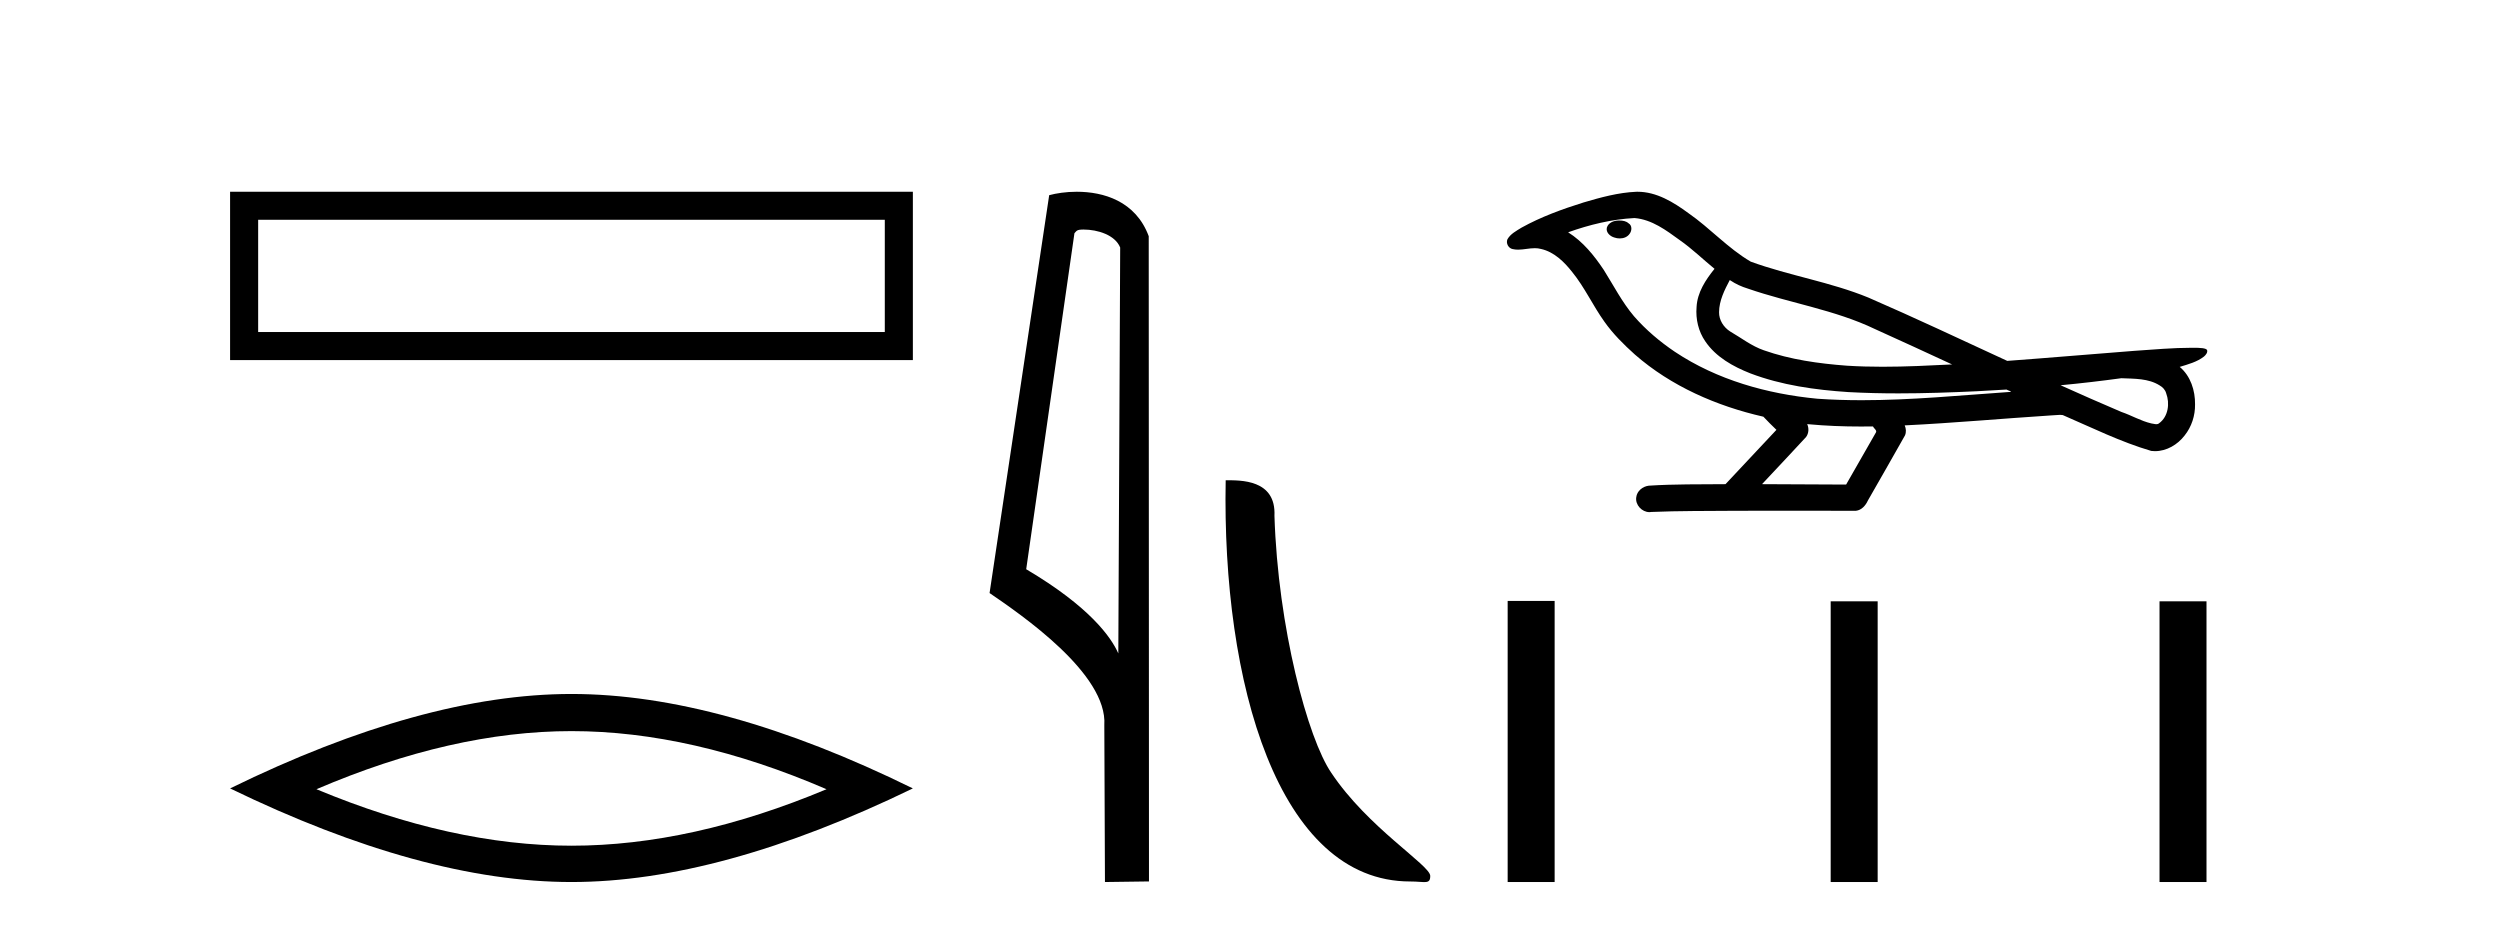
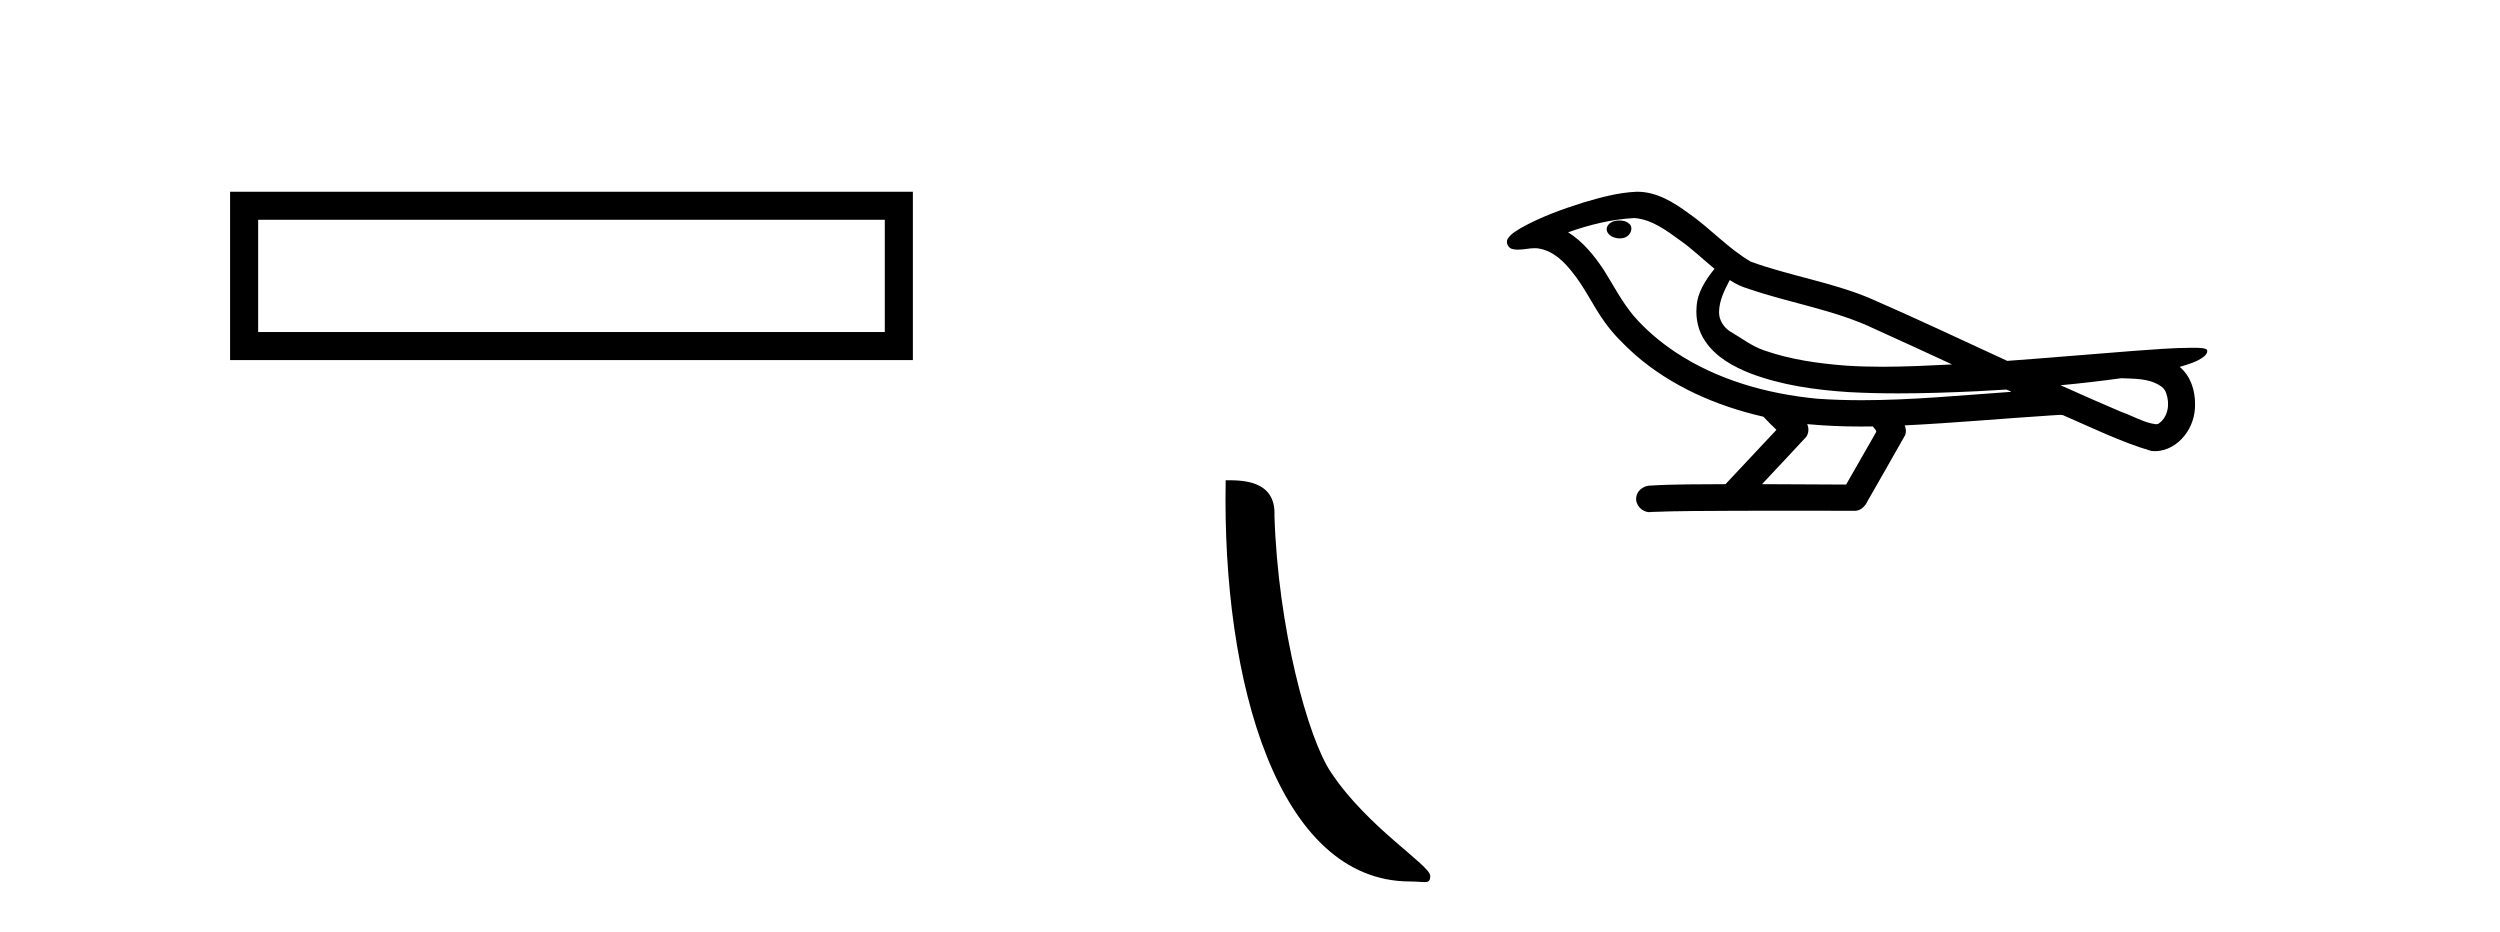
<svg xmlns="http://www.w3.org/2000/svg" width="110.0" height="41.0">
  <path d="M 10.124 8.437 L 10.124 15.844 L 40.166 15.844 L 40.166 8.437 L 10.124 8.437 M 38.931 9.67 L 38.931 14.609 L 11.359 14.609 L 11.359 9.67 L 38.931 9.67 Z" style="fill:#000000;stroke:none" />
-   <path d="M 25.145 32.169 Q 30.436 32.169 36.367 34.726 Q 30.436 37.211 25.145 37.211 Q 19.89 37.211 13.924 34.726 Q 19.89 32.169 25.145 32.169 ZM 25.145 30.535 Q 18.611 30.535 10.124 34.69 Q 18.611 38.809 25.145 38.809 Q 31.679 38.809 40.166 34.69 Q 31.715 30.535 25.145 30.535 Z" style="fill:#000000;stroke:none" />
-   <path d="M 47.676 10.1 C 48.301 10.1 49.065 10.34 49.288 10.89 L 49.206 28.751 L 49.206 28.751 C 48.889 28.034 47.948 26.699 45.153 25.046 L 47.275 10.263 C 47.375 10.157 47.372 10.1 47.676 10.1 ZM 49.206 28.751 L 49.206 28.751 C 49.206 28.751 49.206 28.751 49.206 28.751 L 49.206 28.751 L 49.206 28.751 ZM 47.379 8.437 C 46.901 8.437 46.47 8.505 46.164 8.588 L 43.541 26.094 C 44.929 27.044 48.742 29.648 48.59 31.91 L 48.618 38.809 L 50.555 38.783 L 50.544 10.393 C 49.968 8.837 48.537 8.437 47.379 8.437 Z" style="fill:#000000;stroke:none" />
  <path d="M 62.046 38.785 C 62.7 38.785 62.931 38.932 62.931 38.539 C 62.931 38.071 60.185 36.418 58.577 34.004 C 57.546 32.504 56.229 27.607 56.076 22.695 C 56.152 21.083 54.571 21.132 53.93 21.132 C 53.759 30.016 56.234 38.785 62.046 38.785 Z" style="fill:#000000;stroke:none" />
  <path d="M 71.261 9.703 C 71.248 9.703 71.236 9.703 71.223 9.703 C 71.013 9.704 70.77 9.794 70.703 10.011 C 70.647 10.224 70.848 10.402 71.035 10.452 C 71.109 10.478 71.189 10.491 71.269 10.491 C 71.44 10.491 71.609 10.428 71.706 10.283 C 71.807 10.149 71.819 9.917 71.656 9.825 C 71.549 9.728 71.402 9.703 71.261 9.703 ZM 76.11 12.322 L 76.124 12.331 L 76.134 12.337 C 76.371 12.496 76.631 12.615 76.905 12.698 C 78.755 13.339 80.726 13.628 82.501 14.48 C 83.635 14.991 84.763 15.513 85.892 16.035 C 84.873 16.086 83.853 16.137 82.832 16.137 C 82.307 16.137 81.782 16.123 81.258 16.09 C 80.023 15.997 78.78 15.825 77.61 15.413 C 77.069 15.227 76.614 14.866 76.126 14.584 C 75.839 14.401 75.633 14.082 75.639 13.735 C 75.642 13.228 75.879 12.76 76.11 12.322 ZM 71.911 9.594 L 71.928 9.595 L 71.931 9.595 C 72.683 9.661 73.31 10.13 73.903 10.561 C 74.449 10.941 74.924 11.407 75.439 11.828 C 75.047 12.313 74.68 12.869 74.649 13.512 C 74.605 14.04 74.73 14.582 75.032 15.018 C 75.497 15.708 76.256 16.129 77.015 16.428 C 78.391 16.951 79.866 17.155 81.329 17.252 C 82.062 17.292 82.795 17.309 83.528 17.309 C 84.683 17.309 85.839 17.268 86.993 17.214 C 87.424 17.192 87.855 17.168 88.286 17.14 C 88.331 17.173 88.584 17.245 88.445 17.245 C 88.442 17.245 88.44 17.245 88.438 17.245 C 86.27 17.395 84.096 17.609 81.921 17.609 C 81.267 17.609 80.613 17.59 79.959 17.544 C 77.755 17.332 75.551 16.717 73.694 15.479 C 73.033 15.033 72.418 14.514 71.894 13.912 C 71.369 13.293 70.996 12.56 70.565 11.875 C 70.142 11.241 69.649 10.631 68.998 10.221 C 69.936 9.886 70.915 9.647 71.911 9.594 ZM 93.343 16.641 L 93.354 16.642 C 93.919 16.667 94.529 16.646 95.024 16.958 C 95.158 17.035 95.27 17.15 95.311 17.303 C 95.48 17.747 95.405 18.335 94.997 18.626 C 94.962 18.656 94.921 18.665 94.879 18.665 C 94.807 18.665 94.728 18.637 94.659 18.631 C 94.2 18.525 93.787 18.276 93.341 18.125 C 92.444 17.743 91.553 17.351 90.665 16.951 C 91.56 16.868 92.453 16.762 93.343 16.641 ZM 79.516 18.66 C 79.535 18.662 79.554 18.664 79.573 18.666 C 80.339 18.738 81.109 18.767 81.878 18.767 C 82.056 18.767 82.234 18.766 82.412 18.763 C 82.446 18.851 82.596 18.933 82.542 19.026 C 82.104 19.791 81.667 20.556 81.229 21.321 C 79.996 21.311 78.762 21.306 77.529 21.303 C 78.174 20.611 78.828 19.926 79.467 19.229 C 79.588 19.067 79.599 18.841 79.516 18.66 ZM 72.05 8.437 C 72.031 8.437 72.012 8.437 71.993 8.438 C 71.202 8.473 70.432 8.685 69.677 8.908 C 68.739 9.202 67.805 9.54 66.946 10.017 C 66.72 10.158 66.462 10.29 66.327 10.528 C 66.253 10.702 66.37 10.925 66.558 10.96 C 66.638 10.978 66.718 10.985 66.797 10.985 C 67.041 10.985 67.287 10.92 67.531 10.92 C 67.623 10.92 67.715 10.93 67.807 10.955 C 68.381 11.084 68.823 11.52 69.175 11.967 C 69.725 12.642 70.087 13.447 70.593 14.153 C 70.973 14.693 71.444 15.158 71.933 15.598 C 73.531 16.996 75.53 17.865 77.589 18.335 C 77.772 18.536 77.969 18.722 78.163 18.913 C 77.416 19.71 76.669 20.506 75.922 21.303 C 74.797 21.313 73.67 21.297 72.547 21.37 C 72.28 21.402 72.026 21.602 71.995 21.88 C 71.944 22.215 72.246 22.534 72.576 22.534 C 72.605 22.534 72.635 22.531 72.664 22.526 C 73.872 22.476 75.081 22.485 76.289 22.475 C 76.94 22.472 77.591 22.471 78.242 22.471 C 79.381 22.471 80.52 22.474 81.659 22.475 C 81.909 22.448 82.088 22.241 82.186 22.025 C 82.729 21.069 83.282 20.119 83.818 19.16 C 83.881 19.02 83.868 18.855 83.807 18.717 C 85.962 18.612 88.112 18.416 90.265 18.277 C 90.389 18.277 90.517 18.254 90.641 18.254 C 90.682 18.254 90.722 18.257 90.761 18.263 C 92.046 18.818 93.31 19.446 94.656 19.841 C 94.712 19.848 94.767 19.851 94.822 19.851 C 95.333 19.851 95.815 19.563 96.121 19.165 C 96.431 18.779 96.589 18.287 96.582 17.794 C 96.591 17.184 96.385 16.54 95.907 16.143 C 96.276 16.03 96.669 15.928 96.977 15.686 C 97.056 15.618 97.152 15.504 97.108 15.393 C 97.007 15.301 96.85 15.323 96.723 15.305 C 96.63 15.303 96.537 15.302 96.444 15.302 C 95.598 15.302 94.754 15.381 93.911 15.437 C 92.047 15.58 90.184 15.743 88.319 15.879 C 86.288 14.942 84.262 13.985 82.212 13.095 C 80.538 12.407 78.73 12.131 77.034 11.513 C 76.026 10.924 75.243 10.037 74.286 9.375 C 73.632 8.895 72.889 8.437 72.05 8.437 Z" style="fill:#000000;stroke:none" />
-   <path d="M 66.337 26.441 L 66.337 38.809 L 68.404 38.809 L 68.404 26.441 ZM 80.55 26.458 L 80.55 38.809 L 82.617 38.809 L 82.617 26.458 ZM 95.019 26.458 L 95.019 38.809 L 97.086 38.809 L 97.086 26.458 Z" style="fill:#000000;stroke:none" />
</svg>